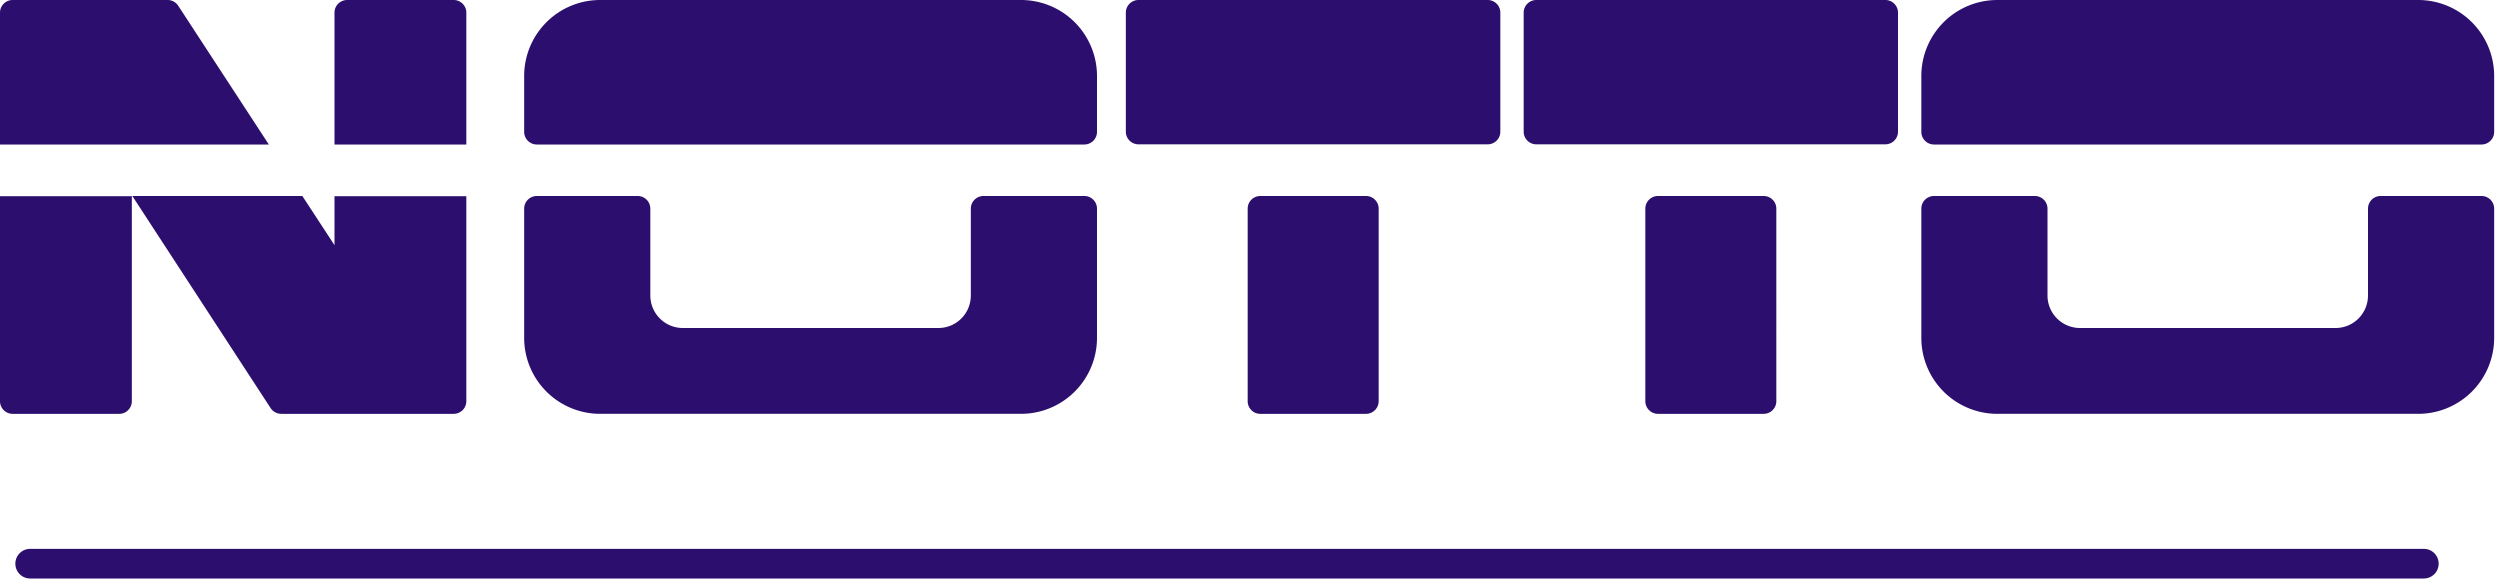
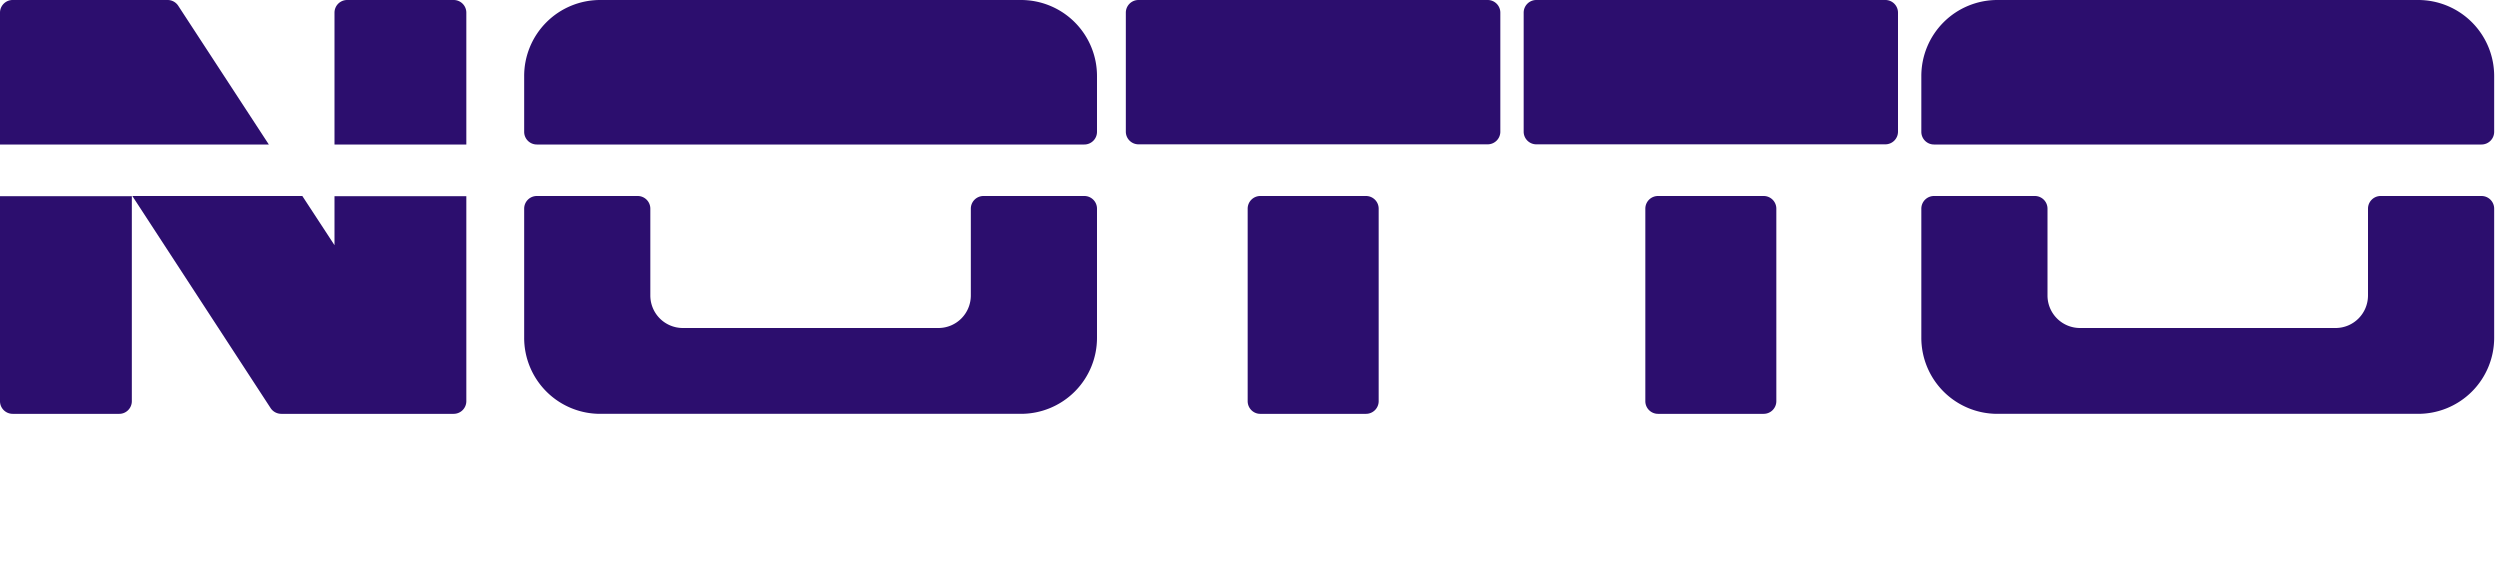
<svg xmlns="http://www.w3.org/2000/svg" xml:space="preserve" fill-rule="evenodd" stroke-linecap="round" stroke-miterlimit="10" clip-rule="evenodd" viewBox="0 0 150 35">
  <path fill="#2c0e6e" fill-rule="nonzero" d="M36.02 0a4.56 4.56 0 0 0-4.57 4.57v3.34a.76.76 0 0 0 .76.76h32.85a.76.76 0 0 0 .76-.76V4.57A4.56 4.56 0 0 0 61.25 0H36.02Zm-3.81 11.76a.76.76 0 0 0-.76.76v7.74a4.56 4.56 0 0 0 4.57 4.57h25.23a4.56 4.56 0 0 0 4.57-4.57v-7.74a.76.76 0 0 0-.76-.76h-6.05a.76.76 0 0 0-.76.76v5.2c0 1.09-.87 1.96-1.95 1.96H40.97a1.95 1.95 0 0 1-1.95-1.95v-5.21a.76.76 0 0 0-.76-.76h-6.05Zm-24.27 0 8.3 12.73c.14.21.38.34.64.34h10.34c.42 0 .76-.34.76-.76v-12.3h-7.91v2.94l-1.93-2.95H7.94Zm-7.94 0v12.31c0 .42.34.76.76.76h6.4c.41 0 .75-.34.75-.76v-12.3H0ZM20.83 0a.76.76 0 0 0-.76.76v7.91h7.91V.76a.76.76 0 0 0-.76-.76h-6.4ZM.76 0A.76.76 0 0 0 0 .76v7.91h16.13L10.69.34a.76.76 0 0 0-.63-.34H.76Zm67.55 0a.76.76 0 0 0-.76.76V7.9a.76.76 0 0 0 .76.76h20.95a.76.76 0 0 0 .76-.76V.76a.76.76 0 0 0-.76-.76H68.31Zm7.3 11.76a.76.76 0 0 0-.75.76v11.55c0 .42.34.76.75.76h6.35c.42 0 .76-.34.76-.76V12.52a.76.76 0 0 0-.76-.76H75.6ZM119.85 0a4.56 4.56 0 0 0-4.57 4.57v3.34a.76.76 0 0 0 .76.76h32.85a.76.76 0 0 0 .76-.76V4.57A4.56 4.56 0 0 0 145.08 0h-25.23Zm-3.8 11.76a.76.76 0 0 0-.77.76v7.74a4.56 4.56 0 0 0 4.57 4.57h25.23a4.56 4.56 0 0 0 4.57-4.57v-7.74a.76.76 0 0 0-.76-.76h-6.05a.76.76 0 0 0-.76.76v5.2c0 1.09-.87 1.96-1.95 1.96H124.8a1.95 1.95 0 0 1-1.95-1.95v-5.21a.76.76 0 0 0-.76-.76h-6.05ZM92.18 0a.76.76 0 0 0-.76.76V7.9a.76.76 0 0 0 .76.76h20.95a.76.76 0 0 0 .75-.76V.76a.76.76 0 0 0-.75-.76H92.18Zm7.3 11.76a.76.76 0 0 0-.76.76v11.55c0 .42.34.76.76.76h6.34c.42 0 .76-.34.76-.76V12.52a.76.76 0 0 0-.76-.76h-6.34Z" />
-   <path fill="none" stroke="#2c0e6e" stroke-width="1.78" d="M1.81 33.82h143.62" />
</svg>